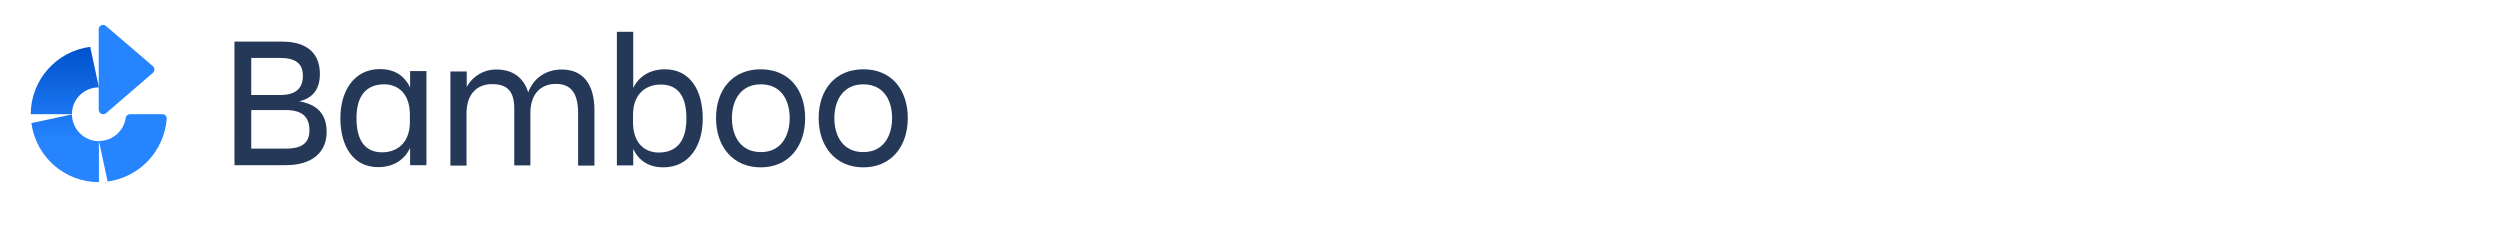
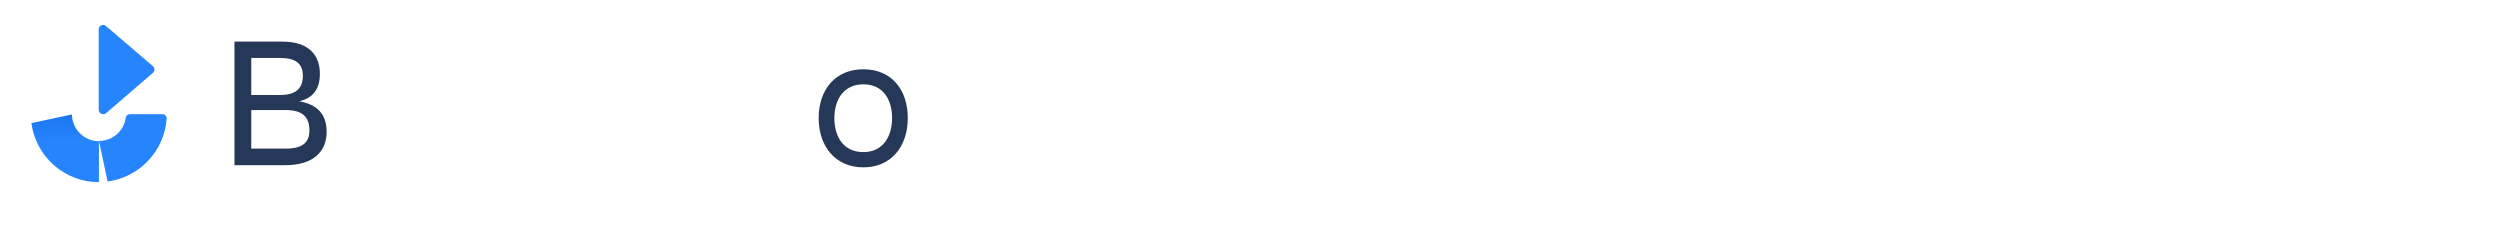
<svg xmlns="http://www.w3.org/2000/svg" version="1.1" id="Layer_1" x="0px" y="0px" viewBox="0 0 1147.3 103.8" style="enable-background:new 0 0 1147.3 103.8;" xml:space="preserve">
  <style type="text/css">
	.st0{fill:#253858;}
	.st1{fill:#2684FF;}
	.st2{fill:url(#SVGID_1_);}
	.st3{fill:url(#SVGID_00000170983991701835015790000012177509111255259321_);}
</style>
  <g>
    <g id="Blue">
      <path class="st0" d="M129.6,19.1c11.6,0,17.2,5.7,17.2,14.8c0,6.9-3.1,11.1-9.5,12.6c8.4,1.4,12.6,6,12.6,14    c0,9-6.1,15.3-18.9,15.3h-23.4V19.1H129.6z M115.3,26.6v17h13.3c7.4,0,10.4-3.3,10.4-8.8s-3.2-8.2-10.4-8.2H115.3z M115.3,50.5    v17.7h15.9c7.5,0,10.8-2.7,10.8-8.4c0-6.1-3.2-9.3-11-9.3H115.3z" />
-       <path class="st0" d="M188.1,68.1c-2.8,5.7-8,8.6-14.6,8.6c-11.5,0-17.3-9.7-17.3-22.5c0-12.2,6.1-22.5,18.2-22.5    c6.3,0,11.2,2.8,13.8,8.5v-7.6h7.5v43.2h-7.5V68.1z M175.4,69.9c6.7,0,12.7-4.2,12.7-13.9v-3.4c0-9.6-5.4-13.9-11.8-13.9    c-8.4,0-12.7,5.5-12.7,15.5C163.6,64.7,167.7,69.9,175.4,69.9L175.4,69.9z" />
-       <path class="st0" d="M243.5,75.9H236V49.8c0-7.8-3.1-11.2-10.2-11.2c-6.9,0-11.7,4.6-11.7,13.4V76h-7.4V32.8h7.5v7.1    c2.7-5,8-8.1,13.7-8c7.4,0,12.4,3.7,14.5,10.5c2.5-6.7,8.3-10.5,15.4-10.5c9.7,0,15,6.6,15,18.8V76h-7.5V51.9    c0-8.9-3.1-13.4-10.2-13.4c-6.9,0-11.7,4.6-11.7,13.4V75.9z" />
-       <path class="st0" d="M304.4,76.8c-6.3,0-11.2-2.8-13.8-8.5v7.6h-7.5V14.6h7.5v25.8c2.8-5.7,8-8.6,14.6-8.6    c11.5,0,17.3,9.7,17.3,22.5C322.6,66.5,316.5,76.8,304.4,76.8z M303.2,38.8c-6.7,0-12.7,4.2-12.7,13.9v3.4    c0,9.6,5.4,13.9,11.8,13.9c8.4,0,12.7-5.5,12.7-15.5C315.1,44,311,38.8,303.2,38.8L303.2,38.8z" />
-       <path class="st0" d="M328.6,54.2c0-13,7.6-22.4,20.5-22.4c13,0,20.4,9.4,20.4,22.4s-7.6,22.6-20.4,22.6    C336.3,76.8,328.6,67.2,328.6,54.2z M335.9,54.2c0,8.3,4,15.6,13.3,15.6c9.2,0,13.2-7.4,13.2-15.6s-3.9-15.5-13.2-15.5    C339.9,38.7,335.9,46,335.9,54.2L335.9,54.2z" />
      <path class="st0" d="M375.7,54.2c0-13,7.6-22.4,20.5-22.4c13,0,20.4,9.4,20.4,22.4s-7.6,22.6-20.4,22.6S375.7,67.2,375.7,54.2z     M382.9,54.2c0,8.3,4,15.6,13.3,15.6c9.2,0,13.2-7.4,13.2-15.6s-3.9-15.5-13.2-15.5C387,38.7,382.9,46,382.9,54.2L382.9,54.2z" />
      <path class="st1" d="M74.7,52.4h-15c-1,0-1.9,0.7-2,1.7c-0.9,6.1-6.1,10.6-12.3,10.6l4,18.6c14.7-2,26-14,27.1-28.8    C76.6,53.4,75.7,52.4,74.7,52.4C74.8,52.4,74.7,52.4,74.7,52.4z" />
      <path class="st1" d="M48.6,52l21.6-18.6c0.8-0.7,0.9-2,0.2-2.8c-0.1-0.1-0.1-0.1-0.2-0.2L48.6,11.9c-0.8-0.7-2.1-0.6-2.8,0.2    c-0.3,0.4-0.5,0.8-0.5,1.3v37c0,1.1,0.9,2,2,2C47.8,52.4,48.2,52.3,48.6,52z" />
      <linearGradient id="SVGID_1_" gradientUnits="userSpaceOnUse" x1="29.893" y1="1869.34" x2="29.893" y2="1911.921" gradientTransform="matrix(1 0 0 1 0 -1847.55)">
        <stop offset="0" style="stop-color:#0052CC" />
        <stop offset="1" style="stop-color:#2684FF" />
      </linearGradient>
      <path class="st2" d="M14.4,56.5c2.1,15.5,15.3,27.1,31,27.1V64.8c-6.8,0-12.3-5.5-12.4-12.3L14.4,56.5z" />
      <linearGradient id="SVGID_00000142143919144963228590000015003352939480237718_" gradientUnits="userSpaceOnUse" x1="29.745" y1="1869.34" x2="29.745" y2="1911.921" gradientTransform="matrix(1 0 0 1 0 -1847.55)">
        <stop offset="0" style="stop-color:#0052CC" />
        <stop offset="1" style="stop-color:#2684FF" />
      </linearGradient>
-       <path style="fill:url(#SVGID_00000142143919144963228590000015003352939480237718_);" d="M14.1,52.1v0.3H33    c0-6.8,5.5-12.3,12.4-12.3l-4-18.6C25.9,23.5,14.3,36.6,14.1,52.1" />
    </g>
  </g>
</svg>